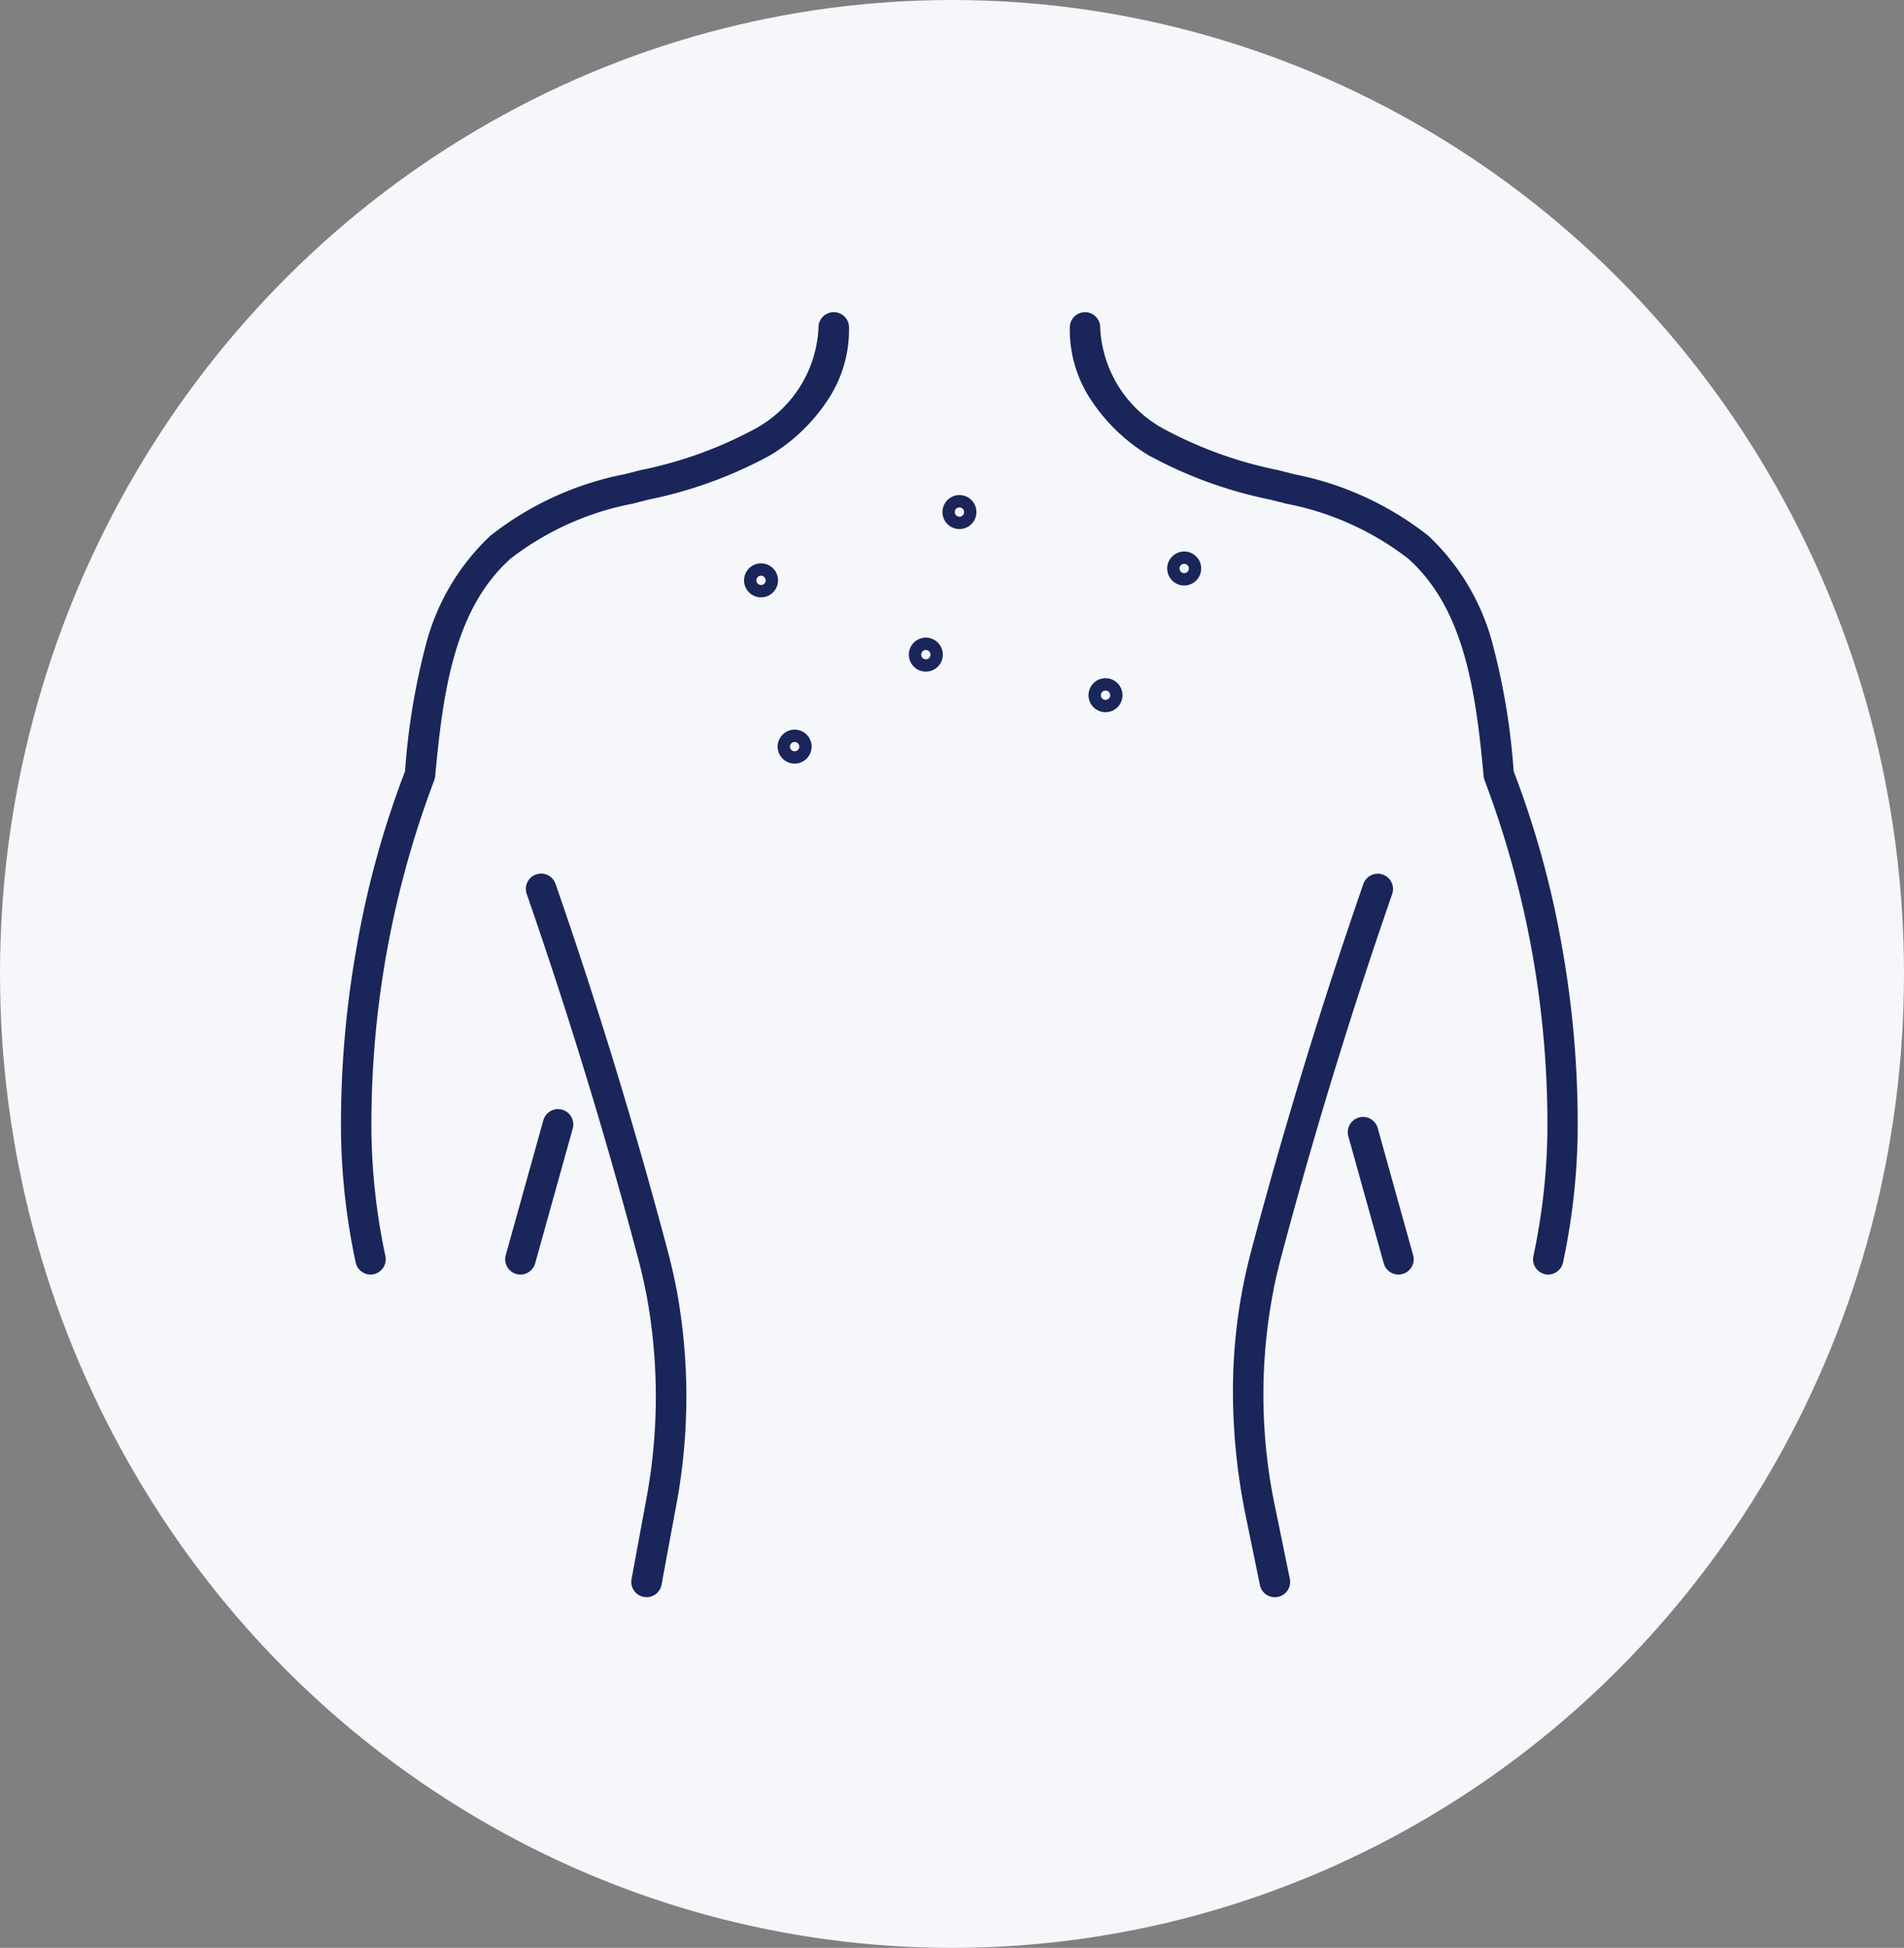
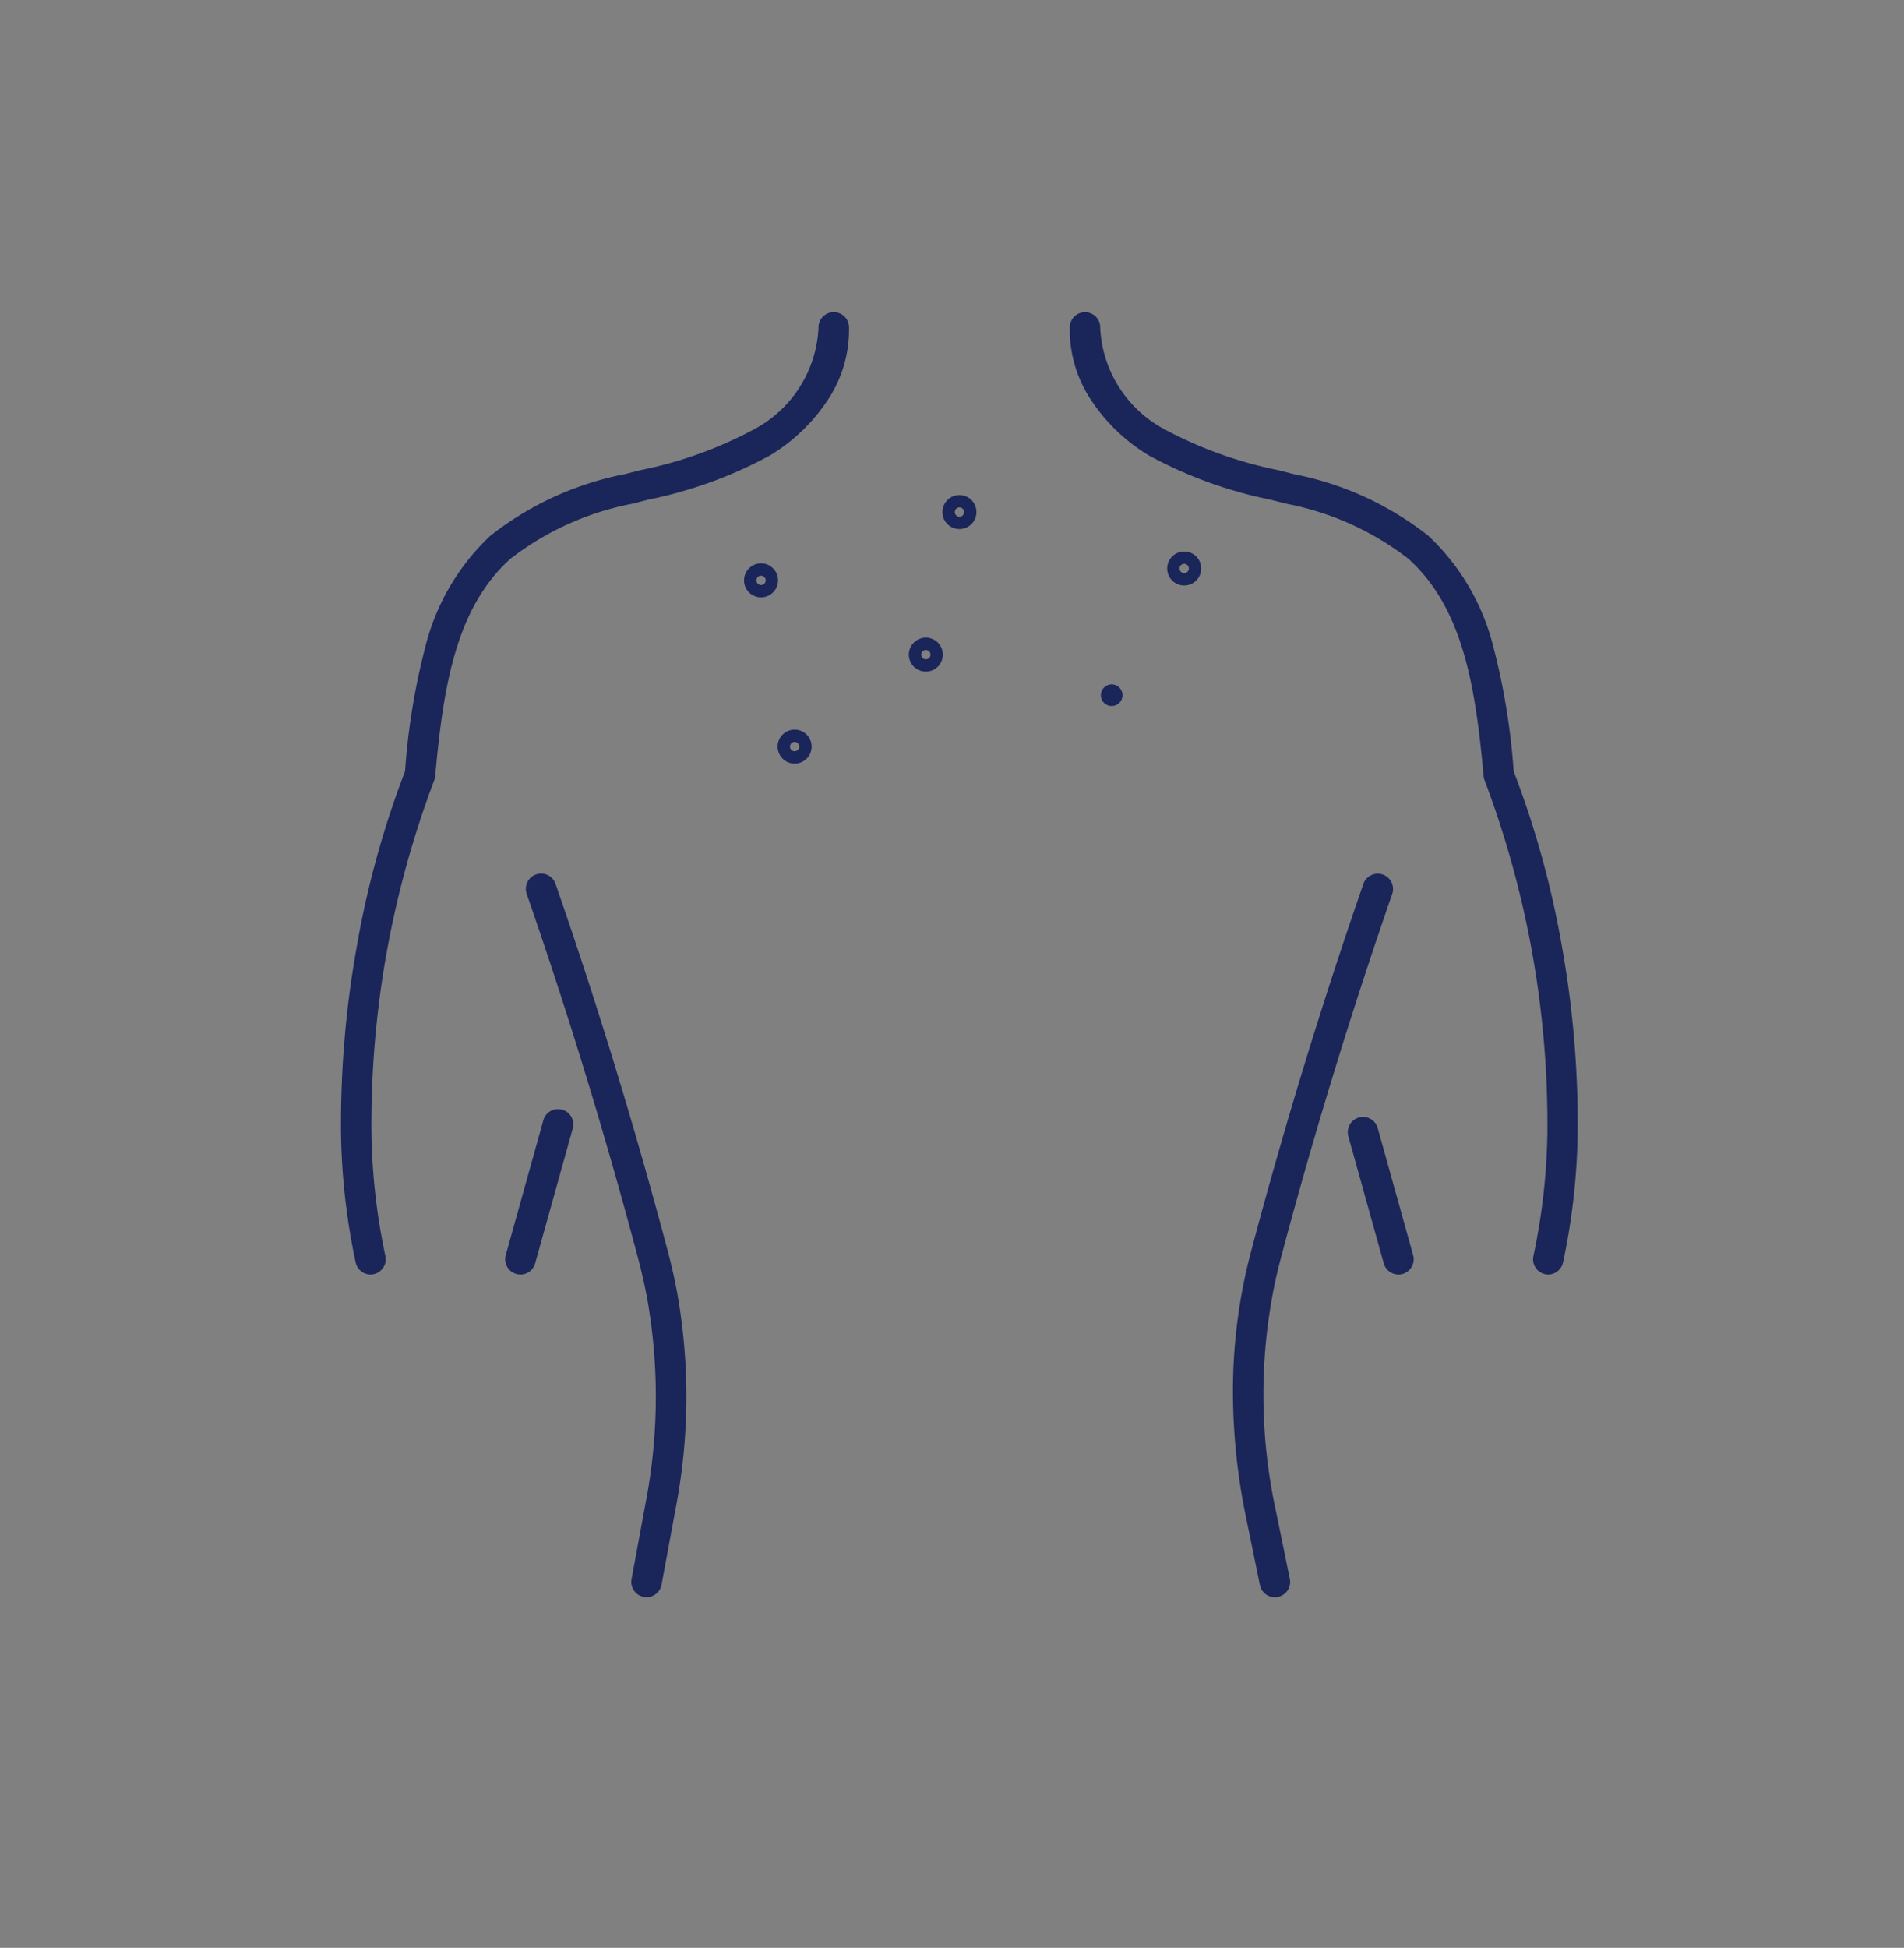
<svg xmlns="http://www.w3.org/2000/svg" width="88" height="90" viewBox="0 0 88 90">
  <rect x="0" y="0" width="88" height="90" fill="#808080" stroke="none" />
  <g id="グループ_2621" data-name="グループ 2621" transform="translate(15.759 14.423)">
-     <ellipse id="楕円形_1" data-name="楕円形 1" cx="44" cy="45" rx="44" ry="45" transform="translate(-15.759 -14.423)" fill="#f5f7fa" />
    <g id="グループ_2797" data-name="グループ 2797" transform="translate(0 0)">
      <g id="グループ_2618" data-name="グループ 2618">
        <path id="パス_3416" data-name="パス 3416" d="M1017.824,1172.383a.692.692,0,0,1-.146-.015.705.705,0,0,1-.544-.836,29.225,29.225,0,0,0,.646-5.661,44.912,44.912,0,0,0-2.9-16.321.711.711,0,0,1-.046-.193c-.364-3.981-.906-7.746-3.489-10.055a13.311,13.311,0,0,0-5.624-2.533l-.729-.186a20.076,20.076,0,0,1-5.635-2.049,8.331,8.331,0,0,1-2.61-2.474,5.862,5.862,0,0,1-1.039-3.466.705.705,0,0,1,.7-.677h.028a.705.705,0,0,1,.677.733,5.62,5.62,0,0,0,2.973,4.679,19.048,19.048,0,0,0,5.249,1.886c.241.061.49.124.735.188a14.5,14.5,0,0,1,6.211,2.847,10.531,10.531,0,0,1,3,5.117,31.434,31.434,0,0,1,.941,5.762,43.246,43.246,0,0,1,2.233,8.107,46.467,46.467,0,0,1,.725,8.652,30.622,30.622,0,0,1-.676,5.935A.706.706,0,0,1,1017.824,1172.383Z" transform="translate(-962.022 -1127.916)" fill="#1a255a" />
        <path id="パス_3417" data-name="パス 3417" d="M1025.372,1214.271a.706.706,0,0,1-.679-.516l-.98-3.515-.657-2.356a.705.705,0,1,1,1.359-.379l.656,2.356.98,3.515a.706.706,0,0,1-.49.869A.715.715,0,0,1,1025.372,1214.271Z" transform="translate(-976.497 -1169.804)" fill="#1a255a" />
        <path id="パス_3418" data-name="パス 3418" d="M925.447,1172.383a.706.706,0,0,1-.689-.56,30.625,30.625,0,0,1-.676-5.935,46.467,46.467,0,0,1,.726-8.653,43.231,43.231,0,0,1,2.233-8.107,31.444,31.444,0,0,1,.941-5.762,10.533,10.533,0,0,1,3-5.117,14.507,14.507,0,0,1,6.211-2.847l.737-.188a19.024,19.024,0,0,0,5.247-1.886,5.618,5.618,0,0,0,2.973-4.679.705.705,0,1,1,1.41-.056,5.862,5.862,0,0,1-1.039,3.466,8.33,8.33,0,0,1-2.61,2.474,20.078,20.078,0,0,1-5.634,2.048l-.73.187a13.317,13.317,0,0,0-5.624,2.533c-2.584,2.309-3.125,6.074-3.489,10.055a.712.712,0,0,1-.046.193,44.917,44.917,0,0,0-2.9,16.321,29.207,29.207,0,0,0,.645,5.661.706.706,0,0,1-.691.852Z" transform="translate(-924.079 -1127.916)" fill="#1a255a" />
        <path id="パス_3419" data-name="パス 3419" d="M940.926,1213.869a.706.706,0,0,1-.68-.9q.868-3.114,1.736-6.228a.705.705,0,1,1,1.359.379q-.868,3.113-1.736,6.228A.706.706,0,0,1,940.926,1213.869Z" transform="translate(-932.629 -1169.402)" fill="#1a255a" />
      </g>
      <g id="グループ_2619" data-name="グループ 2619" transform="translate(8.545 25.946)">
        <path id="パス_3420" data-name="パス 3420" d="M1013.682,1216.517a.7.7,0,0,1-.69-.563l-.652-3.178a28.663,28.663,0,0,1-.594-5.657,25.3,25.3,0,0,1,.613-5.663c.071-.314.149-.63.232-.942,1.507-5.683,3.251-11.386,5.182-16.951a.705.705,0,1,1,1.333.463c-1.92,5.532-3.653,11.2-5.152,16.85-.078.295-.152.595-.219.892a25.277,25.277,0,0,0-.012,10.724l.652,3.178a.706.706,0,0,1-.549.833A.728.728,0,0,1,1013.682,1216.517Z" transform="translate(-979.065 -1183.088)" fill="#1a255a" />
        <path id="パス_3421" data-name="パス 3421" d="M947.831,1216.517a.706.706,0,0,1-.695-.833l.646-3.5a25.843,25.843,0,0,0,.066-9.523c-.115-.605-.252-1.207-.406-1.789-1.5-5.656-3.234-11.325-5.152-16.851a.705.705,0,0,1,1.333-.463c1.93,5.559,3.673,11.262,5.183,16.951.163.614.308,1.249.429,1.889a27.242,27.242,0,0,1-.065,10.042l-.646,3.495A.706.706,0,0,1,947.831,1216.517Z" transform="translate(-942.251 -1183.089)" fill="#1a255a" />
      </g>
      <g id="グループ_2796" data-name="グループ 2796" transform="translate(19.13 8.952)">
        <path id="パス_3076" data-name="パス 3076" d="M2997.337,1049.429a.285.285,0,1,1-.284-.285A.284.284,0,0,1,2997.337,1049.429Z" transform="translate(-2987.597 -1049.144)" fill="none" stroke="#1a255a" stroke-linecap="round" stroke-linejoin="round" stroke-width="1" />
        <path id="パス_3077" data-name="パス 3077" d="M3013.943,1047.807a.285.285,0,1,1-.285-.285A.285.285,0,0,1,3013.943,1047.807Z" transform="translate(-3013.373 -1044.367)" fill="none" stroke="#1a255a" stroke-linecap="round" stroke-linejoin="round" stroke-width="1" />
        <path id="パス_3969" data-name="パス 3969" d="M.569.285A.285.285,0,1,1,.285,0,.284.284,0,0,1,.569.285Z" transform="translate(19.526 2.644) rotate(-7)" fill="none" stroke="#1a255a" stroke-linecap="round" stroke-linejoin="round" stroke-width="1" />
        <path id="パス_3970" data-name="パス 3970" d="M.57.285A.285.285,0,1,1,.285,0,.285.285,0,0,1,.57.285Z" transform="translate(1.52 10.874) rotate(-7)" fill="none" stroke="#1a255a" stroke-linecap="round" stroke-linejoin="round" stroke-width="1" />
-         <path id="パス_3971" data-name="パス 3971" d="M3013.943,1047.807a.285.285,0,1,1-.285-.285A.285.285,0,0,1,3013.943,1047.807Z" transform="translate(-2997.452 -1039.06)" fill="none" stroke="#1a255a" stroke-linecap="round" stroke-linejoin="round" stroke-width="1" />
+         <path id="パス_3971" data-name="パス 3971" d="M3013.943,1047.807A.285.285,0,0,1,3013.943,1047.807Z" transform="translate(-2997.452 -1039.06)" fill="none" stroke="#1a255a" stroke-linecap="round" stroke-linejoin="round" stroke-width="1" />
        <path id="パス_3972" data-name="パス 3972" d="M.569.285A.285.285,0,1,1,.285,0,.284.284,0,0,1,.569.285Z" transform="translate(7.585 6.624) rotate(-7)" fill="none" stroke="#1a255a" stroke-linecap="round" stroke-linejoin="round" stroke-width="1" />
      </g>
    </g>
  </g>
</svg>